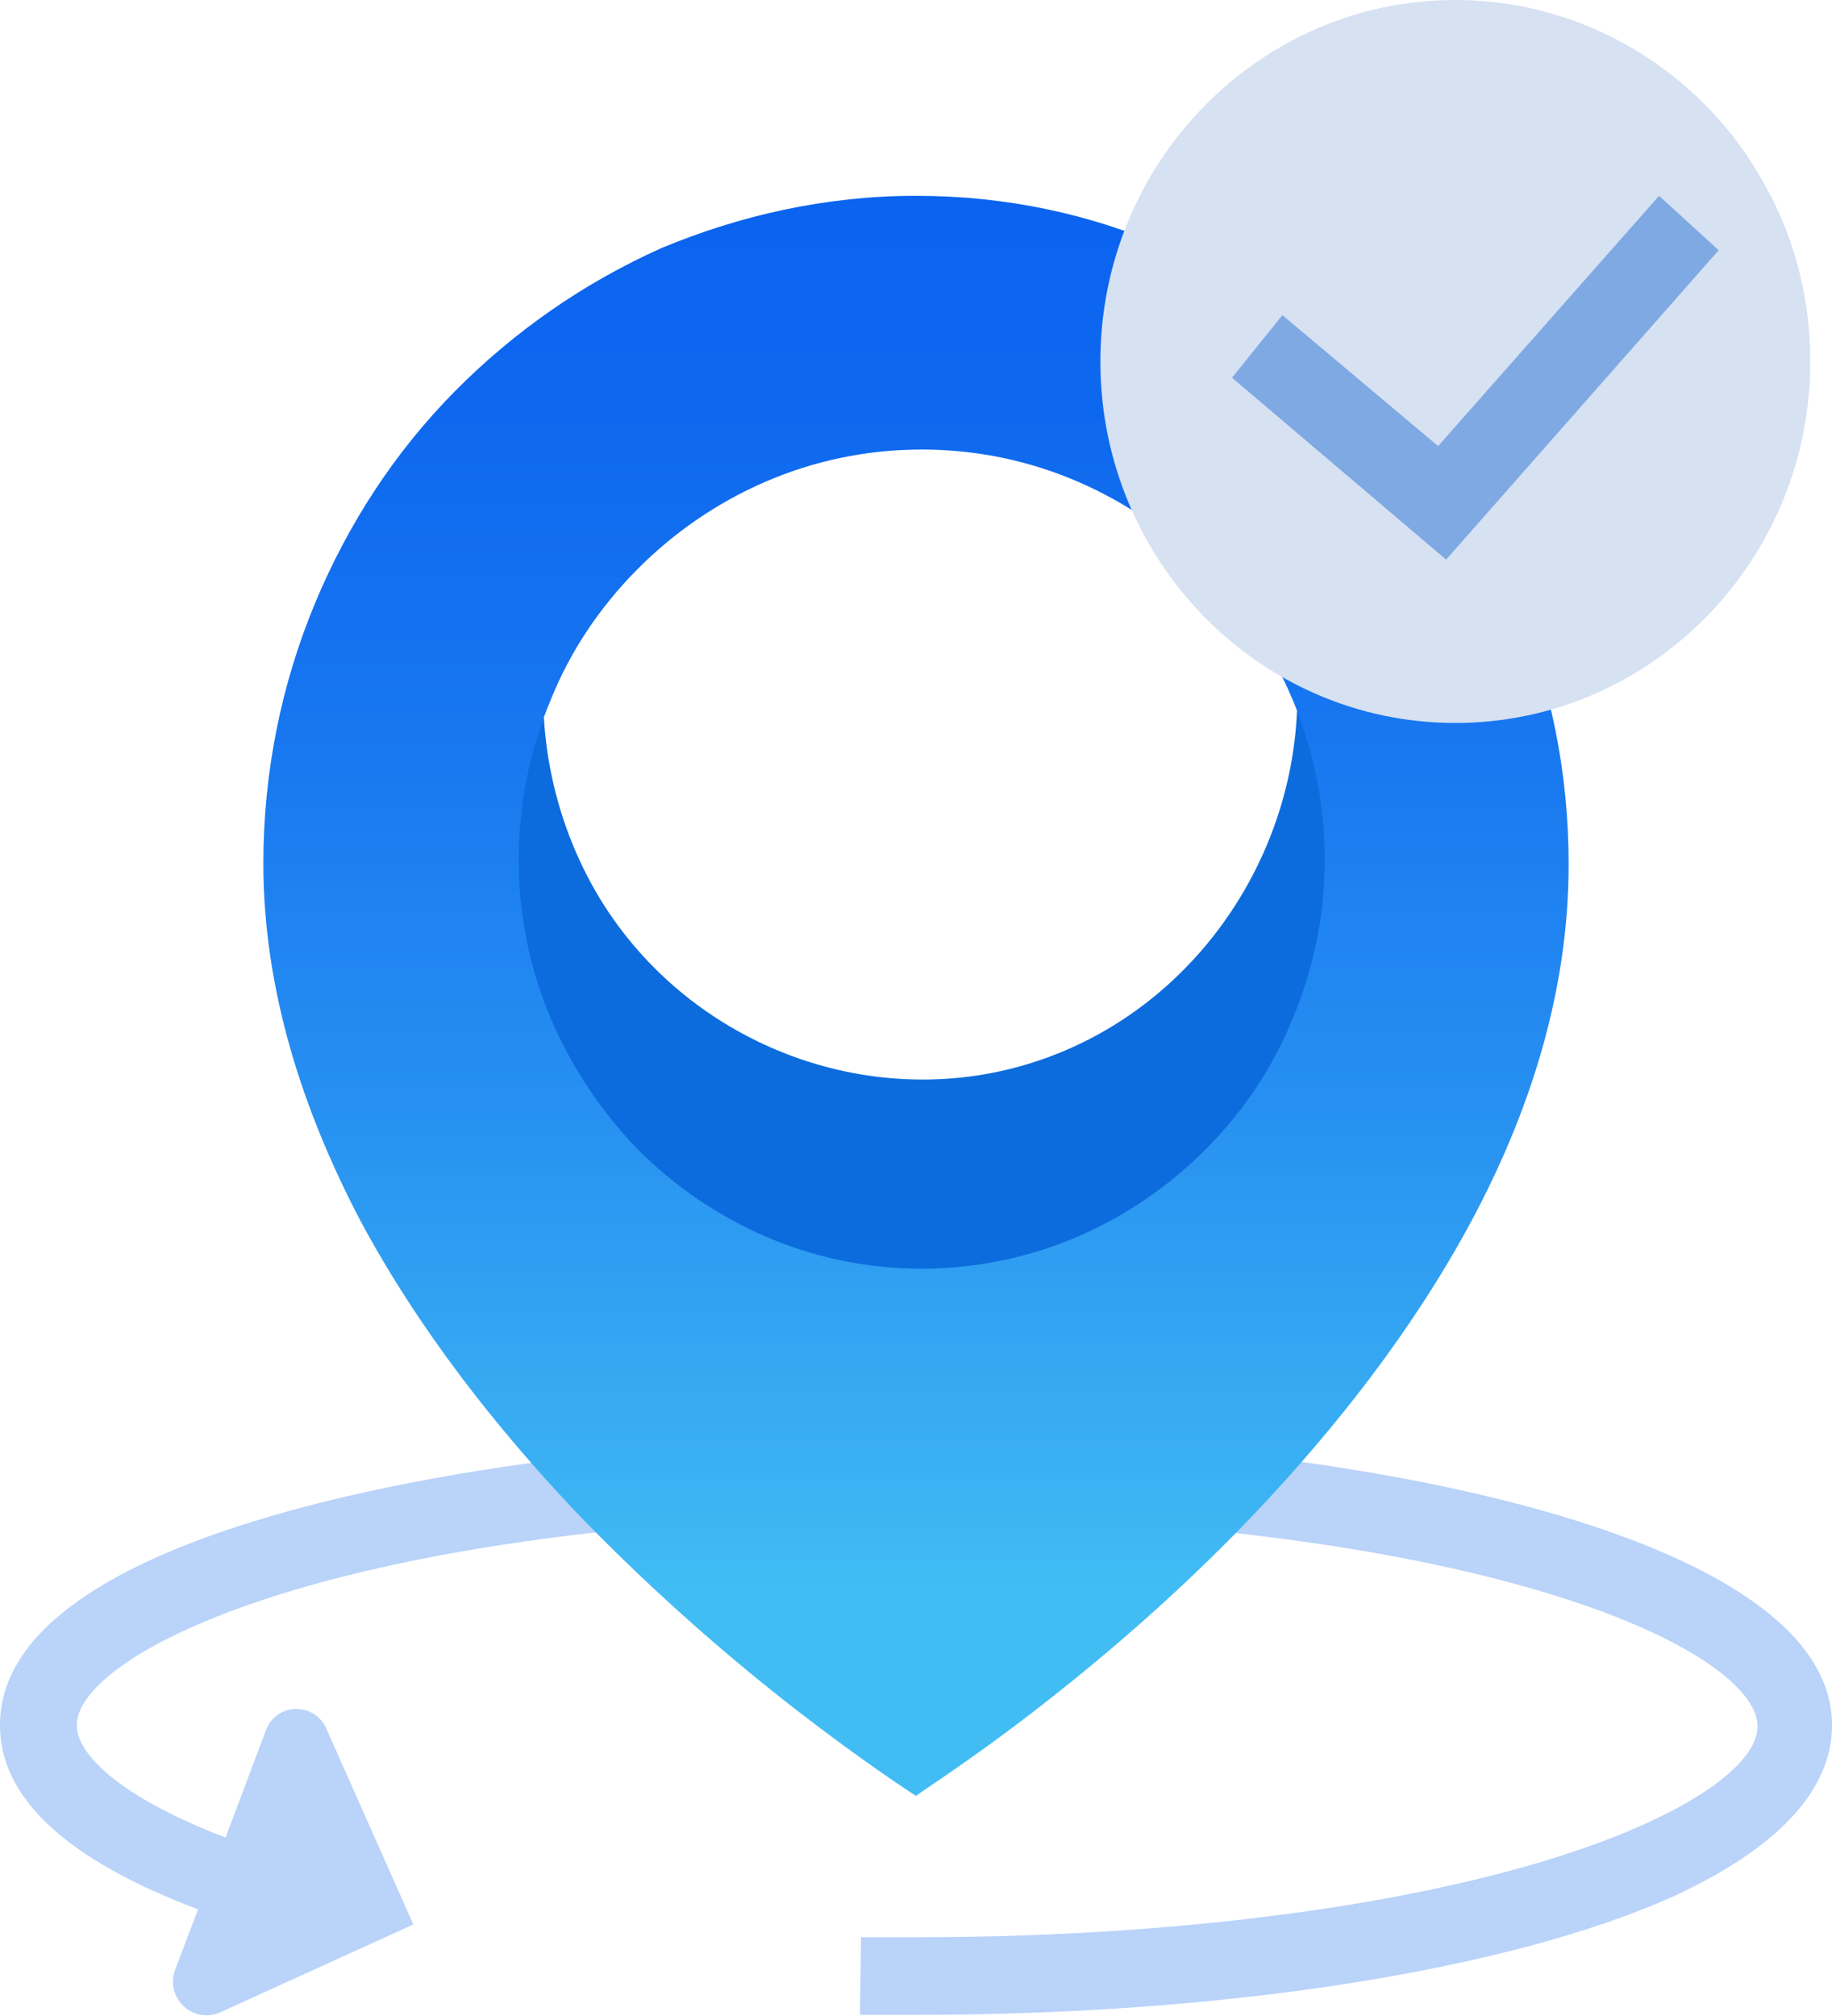
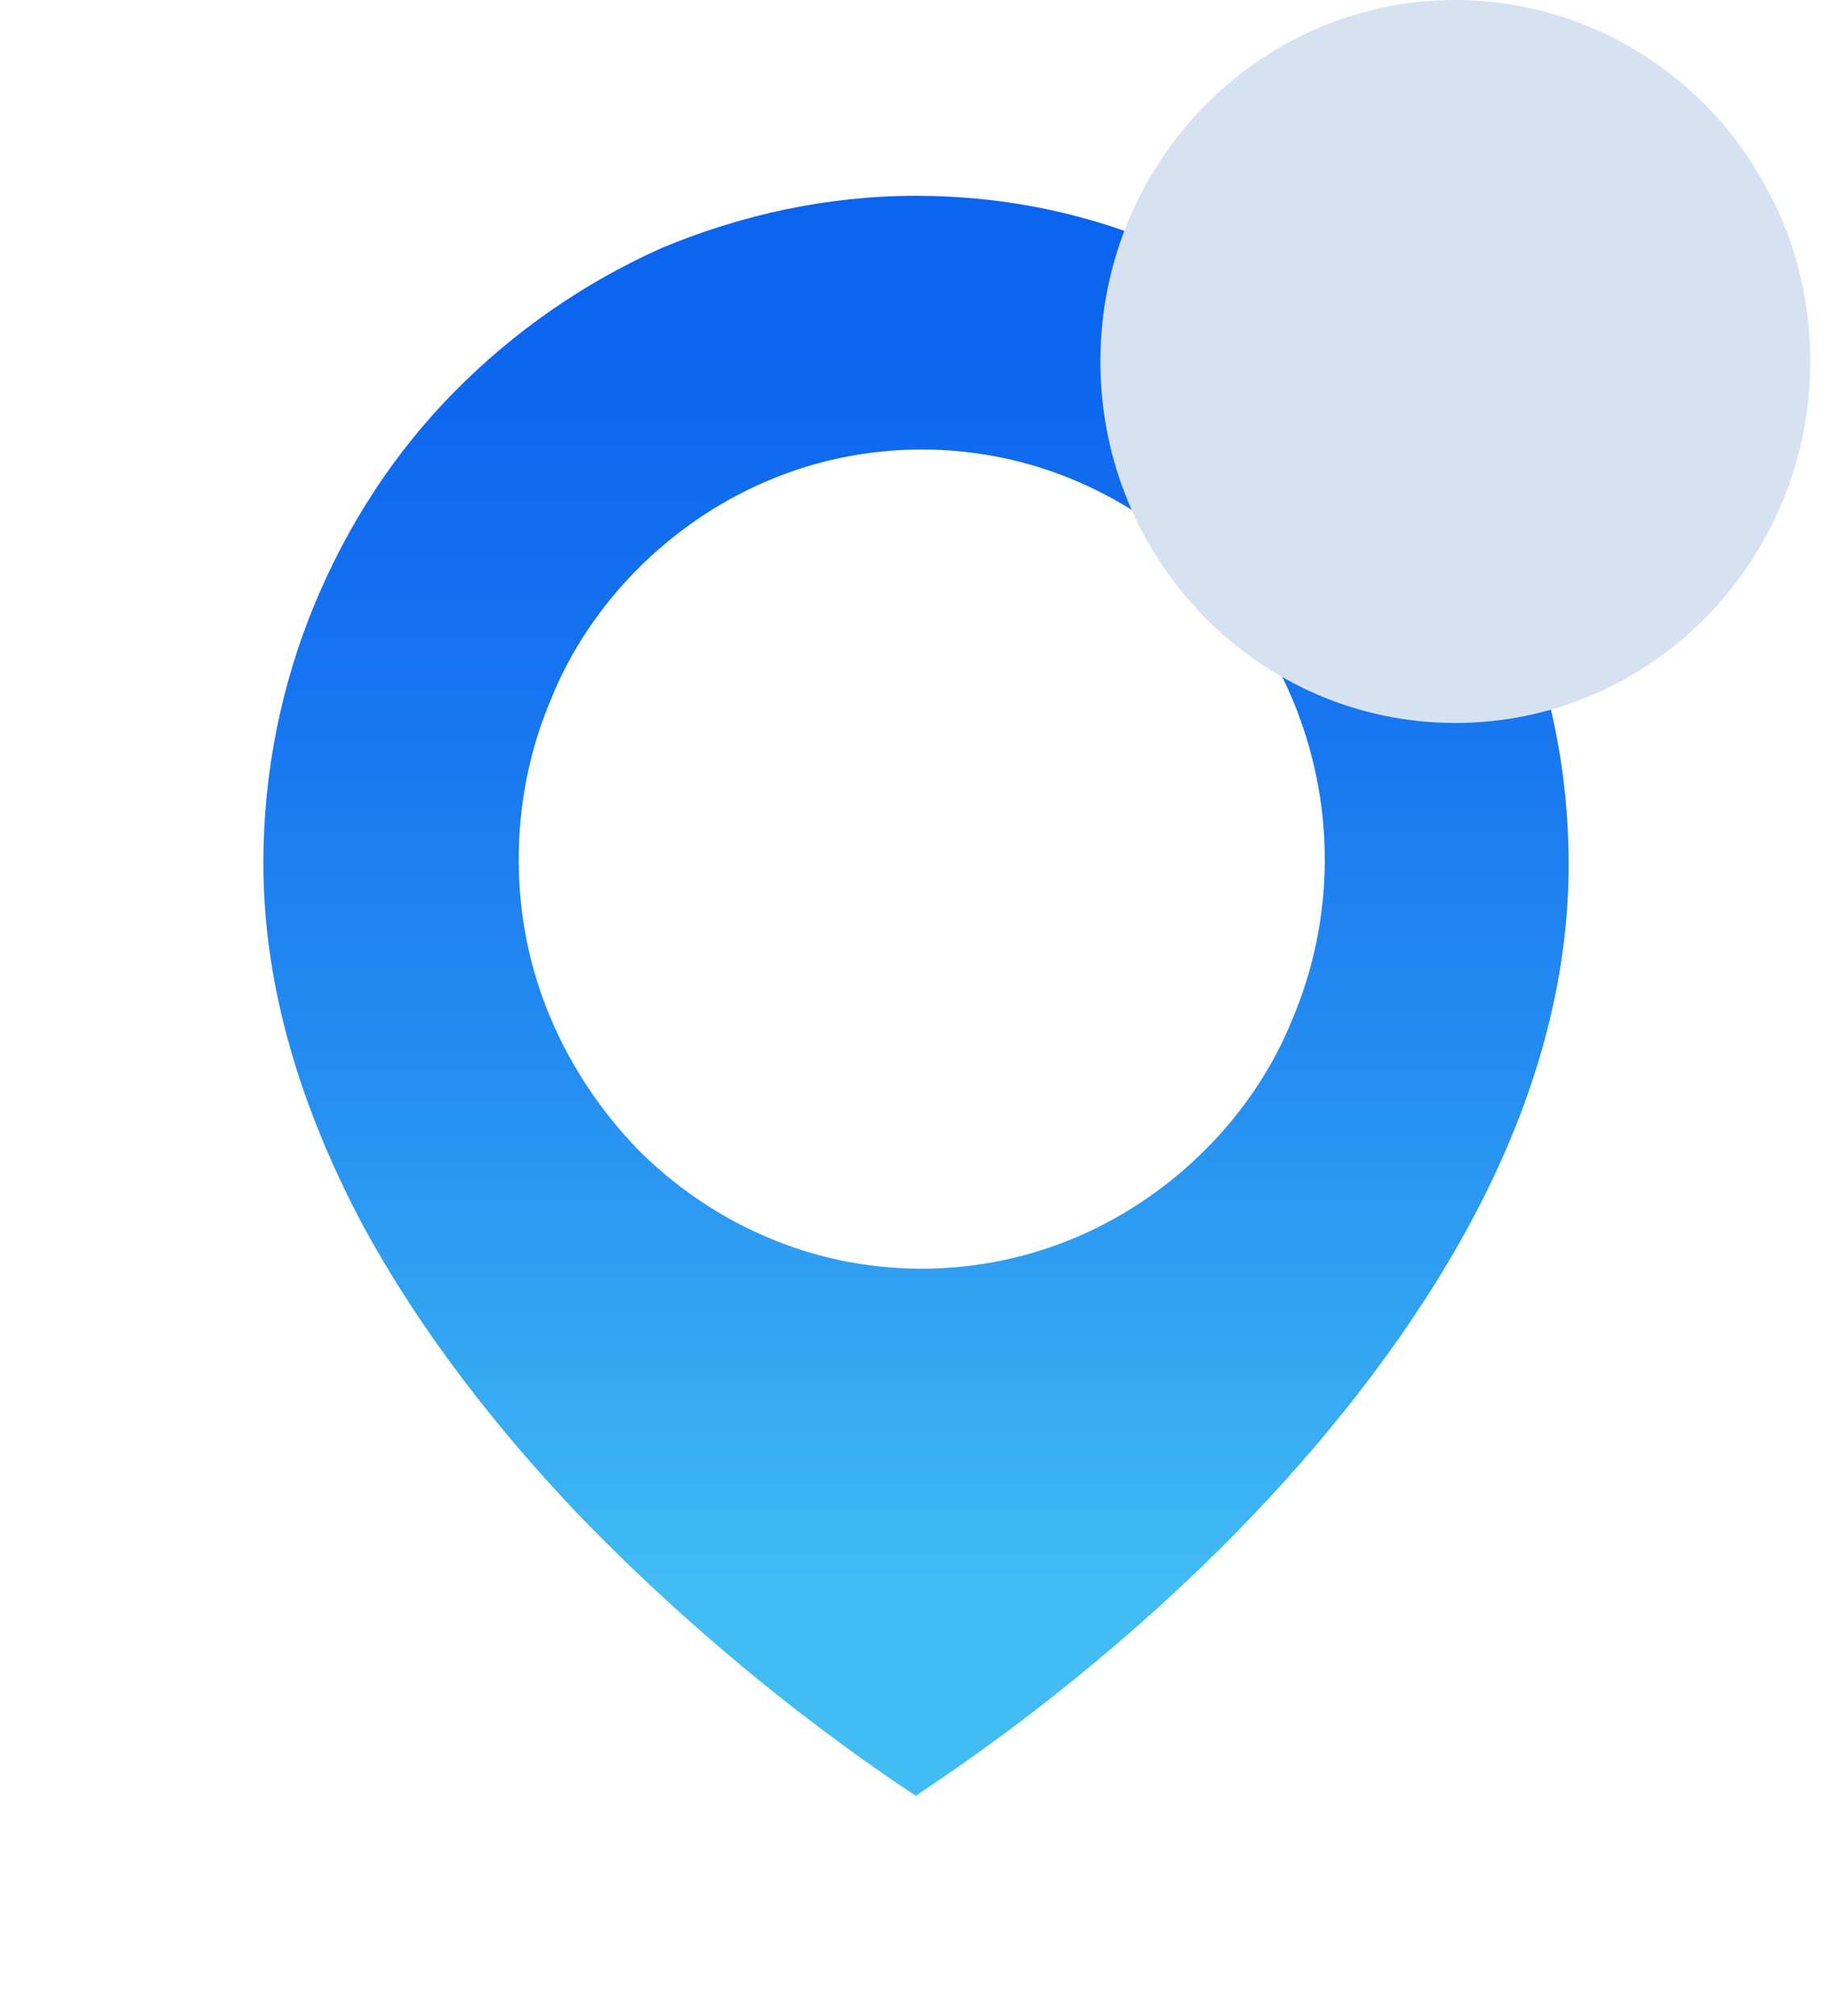
<svg xmlns="http://www.w3.org/2000/svg" width="60" height="66" viewBox="0 0 60 66" fill="none">
  <g clip-path="url(#clip0_699_536)">
-     <path d="M60 56.479C60 51.283 49.2 48.4 39.112 47.452C37.163 47.262 35.475 48.703 33.825 50.069C32.475 51.207 31.125 52.345 30 52.345C28.725 52.345 27.225 51.207 25.762 50.107C24 48.741 22.163 47.376 20.175 47.566C15.45 48.021 0 50.107 0 56.479C0 58.869 2.175 60.879 6.487 62.51L5.737 64.483C5.4 65.393 6.3 66.266 7.2 65.886L13.537 63.003L10.688 56.593C10.312 55.721 9.037 55.721 8.7 56.669L7.388 60.159C3.825 58.793 2.513 57.39 2.513 56.479C2.513 54.583 8.062 51.321 20.438 50.069C21.488 49.955 22.913 51.055 24.3 52.117C26.062 53.483 27.9 54.886 30.038 54.886C32.062 54.886 33.788 53.445 35.438 52.079C36.712 51.017 37.987 49.955 38.925 50.031C51.788 51.245 57.562 54.545 57.562 56.517C57.562 57.503 56.175 58.679 53.812 59.741C48.638 62.055 39.75 63.421 30.038 63.421C29.438 63.421 28.8 63.421 28.2 63.421L28.163 65.962C28.762 65.962 29.4 65.962 30.038 65.962C40.087 65.962 49.35 64.521 54.788 62.093C58.237 60.5 60 58.603 60 56.479Z" fill="#B9D3F9" />
-     <path d="M45.975 29.928C46.312 26.969 42.825 23.707 42.337 20.786C43.275 26.704 39.825 32.621 34.275 34.631C28.95 36.566 22.875 34.441 19.8 29.662C18.15 27.083 17.475 23.897 17.925 20.862C17.663 22.569 15.787 23.631 15.525 25.376C15.113 28.107 14.7 32.052 15.9 34.555C19.012 41.041 29.7 46.693 36.112 43.507C40.2 41.497 45.45 34.442 45.975 29.928Z" fill="#0D6CDD" />
    <path d="M30 6.41C32.962 6.41 35.775 7.017 38.325 8.155C40.875 9.255 43.2 10.848 45.112 12.859C47.062 14.831 48.6 17.183 49.688 19.8C50.775 22.417 51.375 25.262 51.375 28.297C51.375 32.469 50.1 36.414 48.188 39.979C46.275 43.545 43.725 46.769 41.138 49.5C38.55 52.231 35.925 54.431 33.862 56.024C31.8 57.617 30.3 58.566 30 58.793C29.7 58.603 28.2 57.617 26.137 56.024C24.075 54.431 21.45 52.193 18.863 49.5C16.275 46.769 13.725 43.545 11.812 39.979C9.9 36.338 8.625 32.393 8.625 28.259C8.625 25.262 9.225 22.379 10.312 19.762C11.4 17.145 12.938 14.793 14.887 12.821C16.837 10.848 19.125 9.255 21.675 8.117C24.225 7.055 27.038 6.41 30 6.41ZM30.188 41.535C31.988 41.535 33.75 41.155 35.325 40.472C36.9 39.79 38.325 38.803 39.525 37.59C40.725 36.376 41.7 34.934 42.337 33.341C43.013 31.748 43.388 29.966 43.388 28.145C43.388 26.286 43.013 24.541 42.337 22.91C41.663 21.317 40.725 19.876 39.525 18.662C38.325 17.448 36.9 16.462 35.325 15.779C33.75 15.097 32.025 14.717 30.188 14.717C28.35 14.717 26.625 15.097 25.05 15.779C23.475 16.462 22.05 17.448 20.85 18.662C19.65 19.876 18.675 21.317 18.038 22.91C17.363 24.503 16.988 26.286 16.988 28.145C16.988 30.003 17.363 31.748 18.038 33.341C18.712 34.934 19.688 36.376 20.85 37.59C22.05 38.803 23.475 39.79 25.05 40.472C26.625 41.155 28.35 41.535 30.188 41.535Z" fill="url(#paint0_linear_699_536)" />
    <path d="M58.125 6.676C57.638 5.69 57.038 4.741 56.325 3.945C54.188 1.517 51.075 0 47.663 0C41.25 0 36.038 5.31 36.038 11.835C36.038 18.359 41.25 23.669 47.663 23.669C54.075 23.669 59.288 18.359 59.288 11.835C59.288 9.976 58.875 8.231 58.125 6.676Z" fill="#D6E1F2" />
-     <path d="M47.362 18.321L40.35 12.366L42 10.317L47.1 14.604L54.337 6.41L56.288 8.193L47.362 18.321Z" fill="#7FA9E3" />
  </g>
  <defs>
    <linearGradient id="paint0_linear_699_536" x1="30" y1="3.591" x2="30" y2="52.528" gradientUnits="userSpaceOnUse">
      <stop stop-color="#0A62EF" />
      <stop offset="0.184" stop-color="#0D67EF" />
      <stop offset="0.41" stop-color="#1776F0" />
      <stop offset="0.658" stop-color="#268FF1" />
      <stop offset="0.921" stop-color="#3BB2F3" />
      <stop offset="0.995" stop-color="#42BDF4" />
    </linearGradient>
    <clipPath id="clip0_699_536">
      <rect width="60" height="66" fill="white" />
    </clipPath>
  </defs>
</svg>